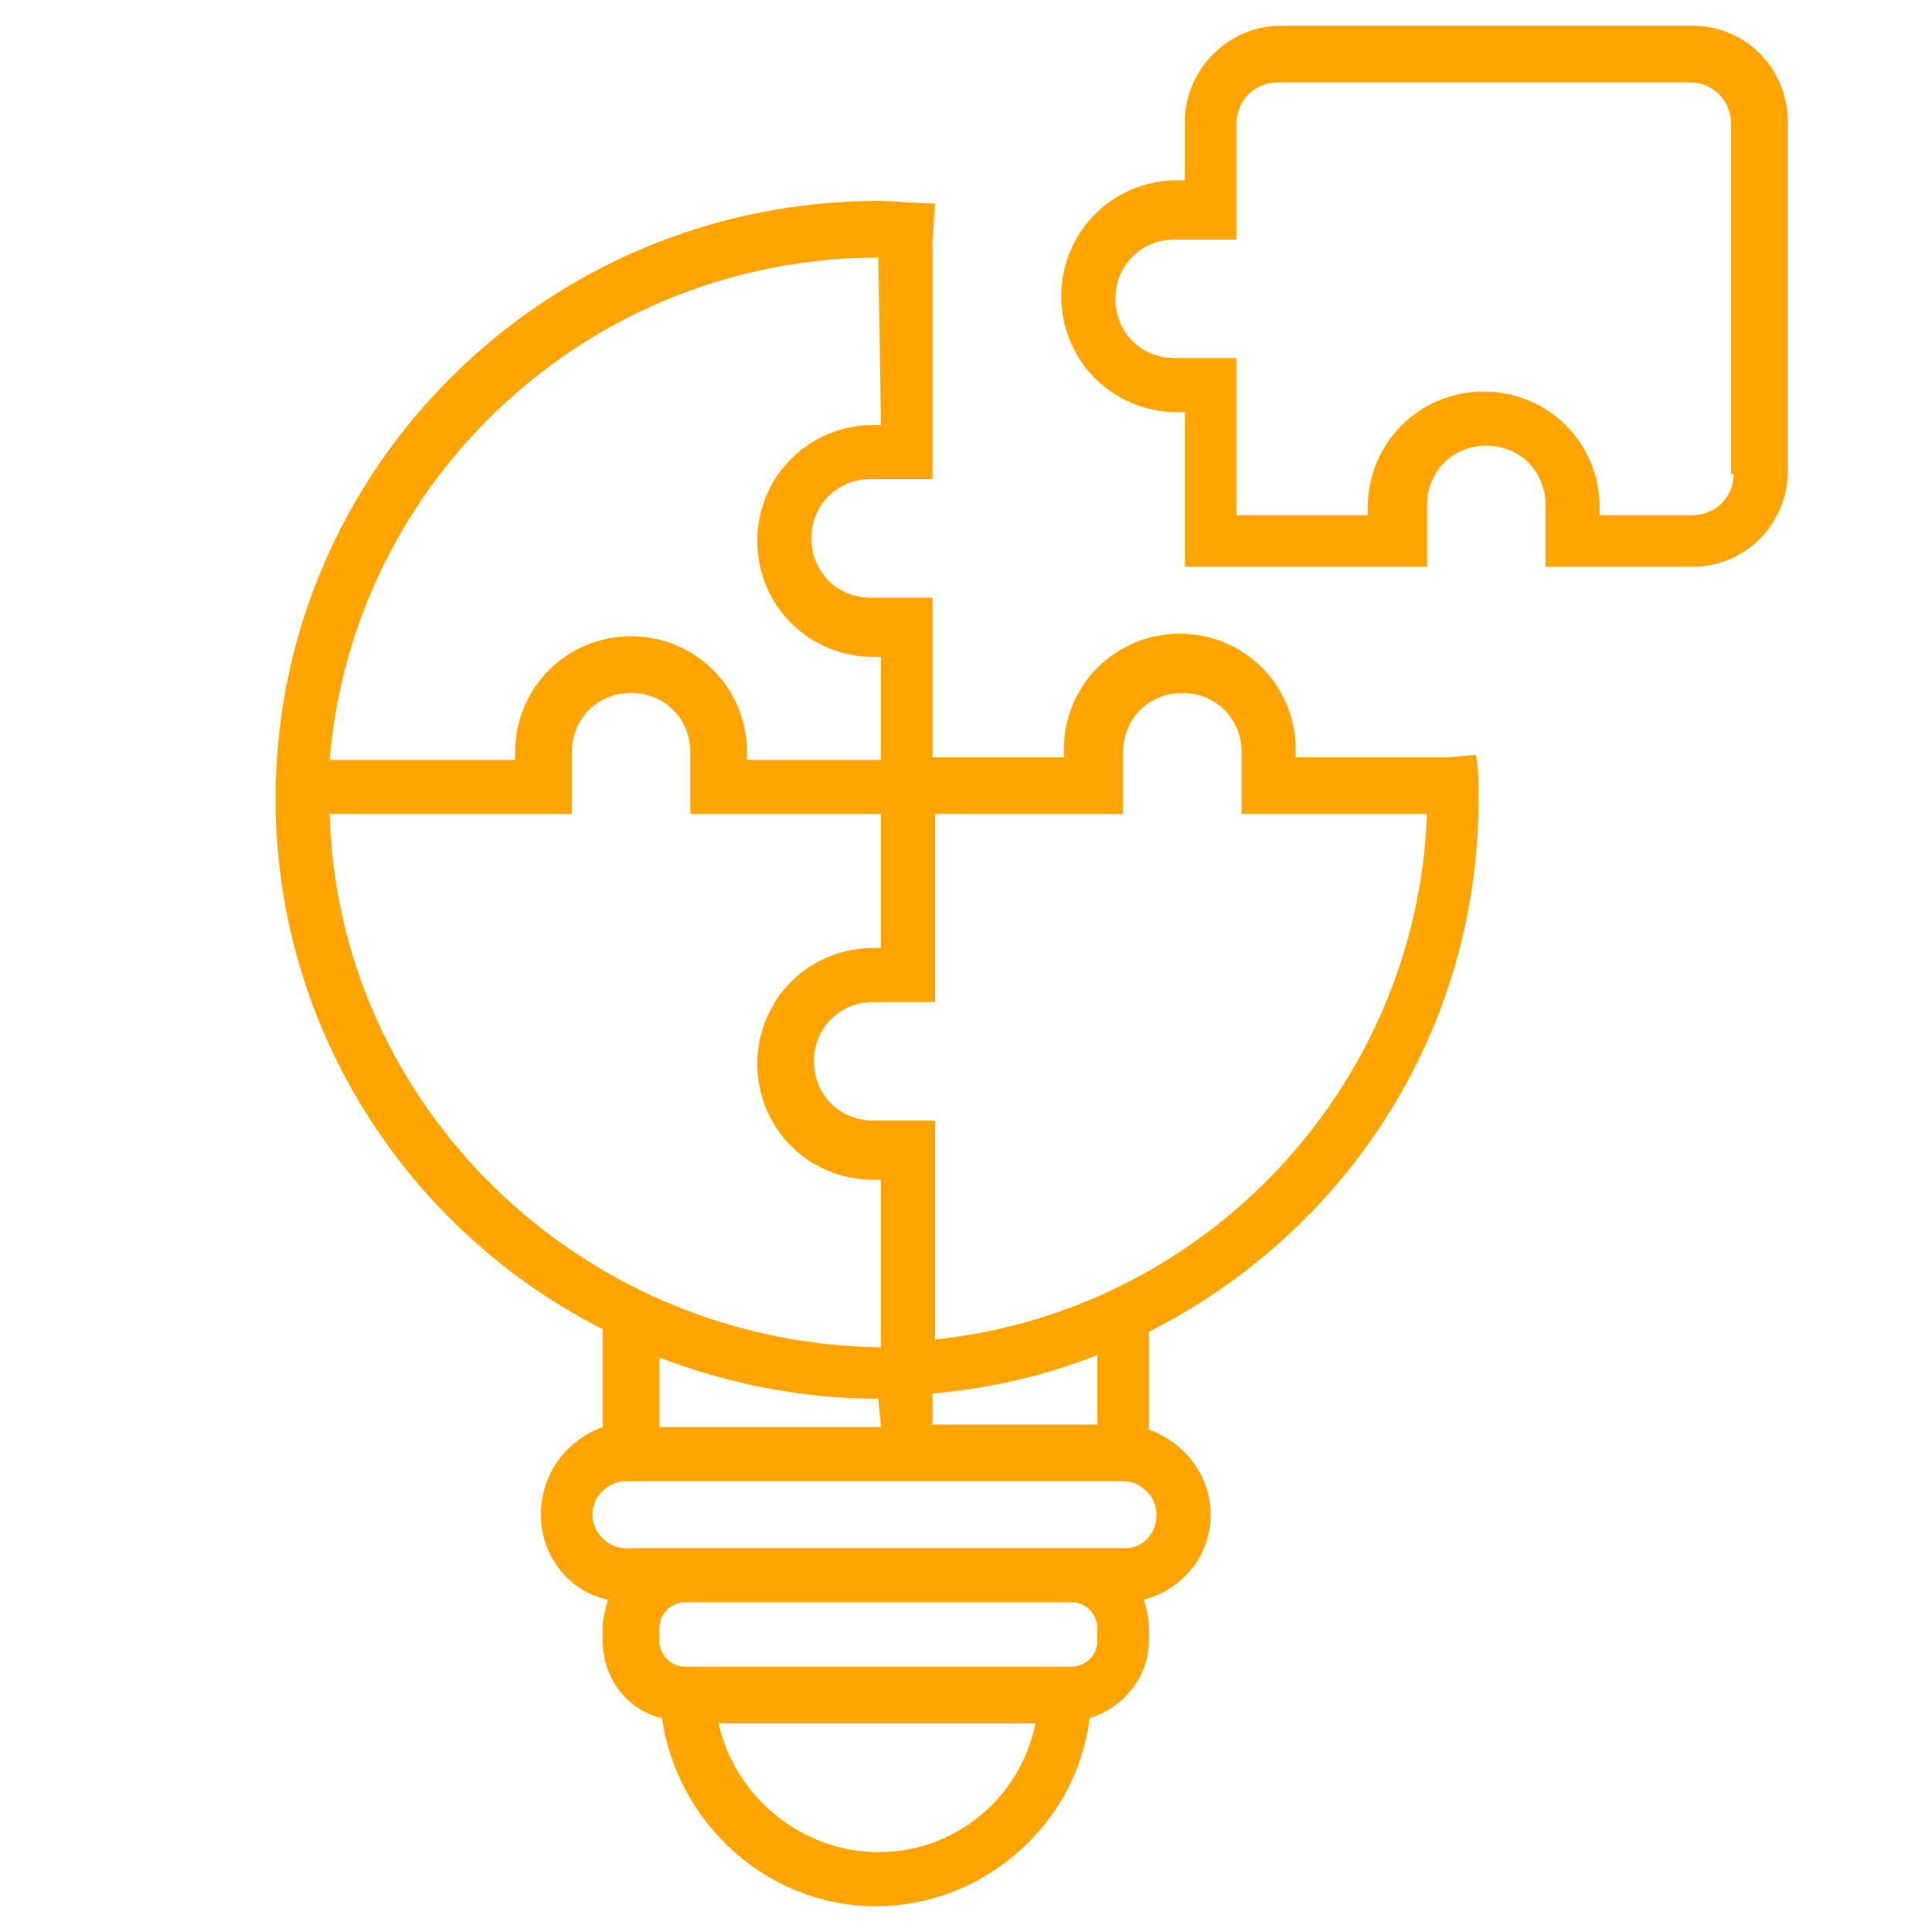
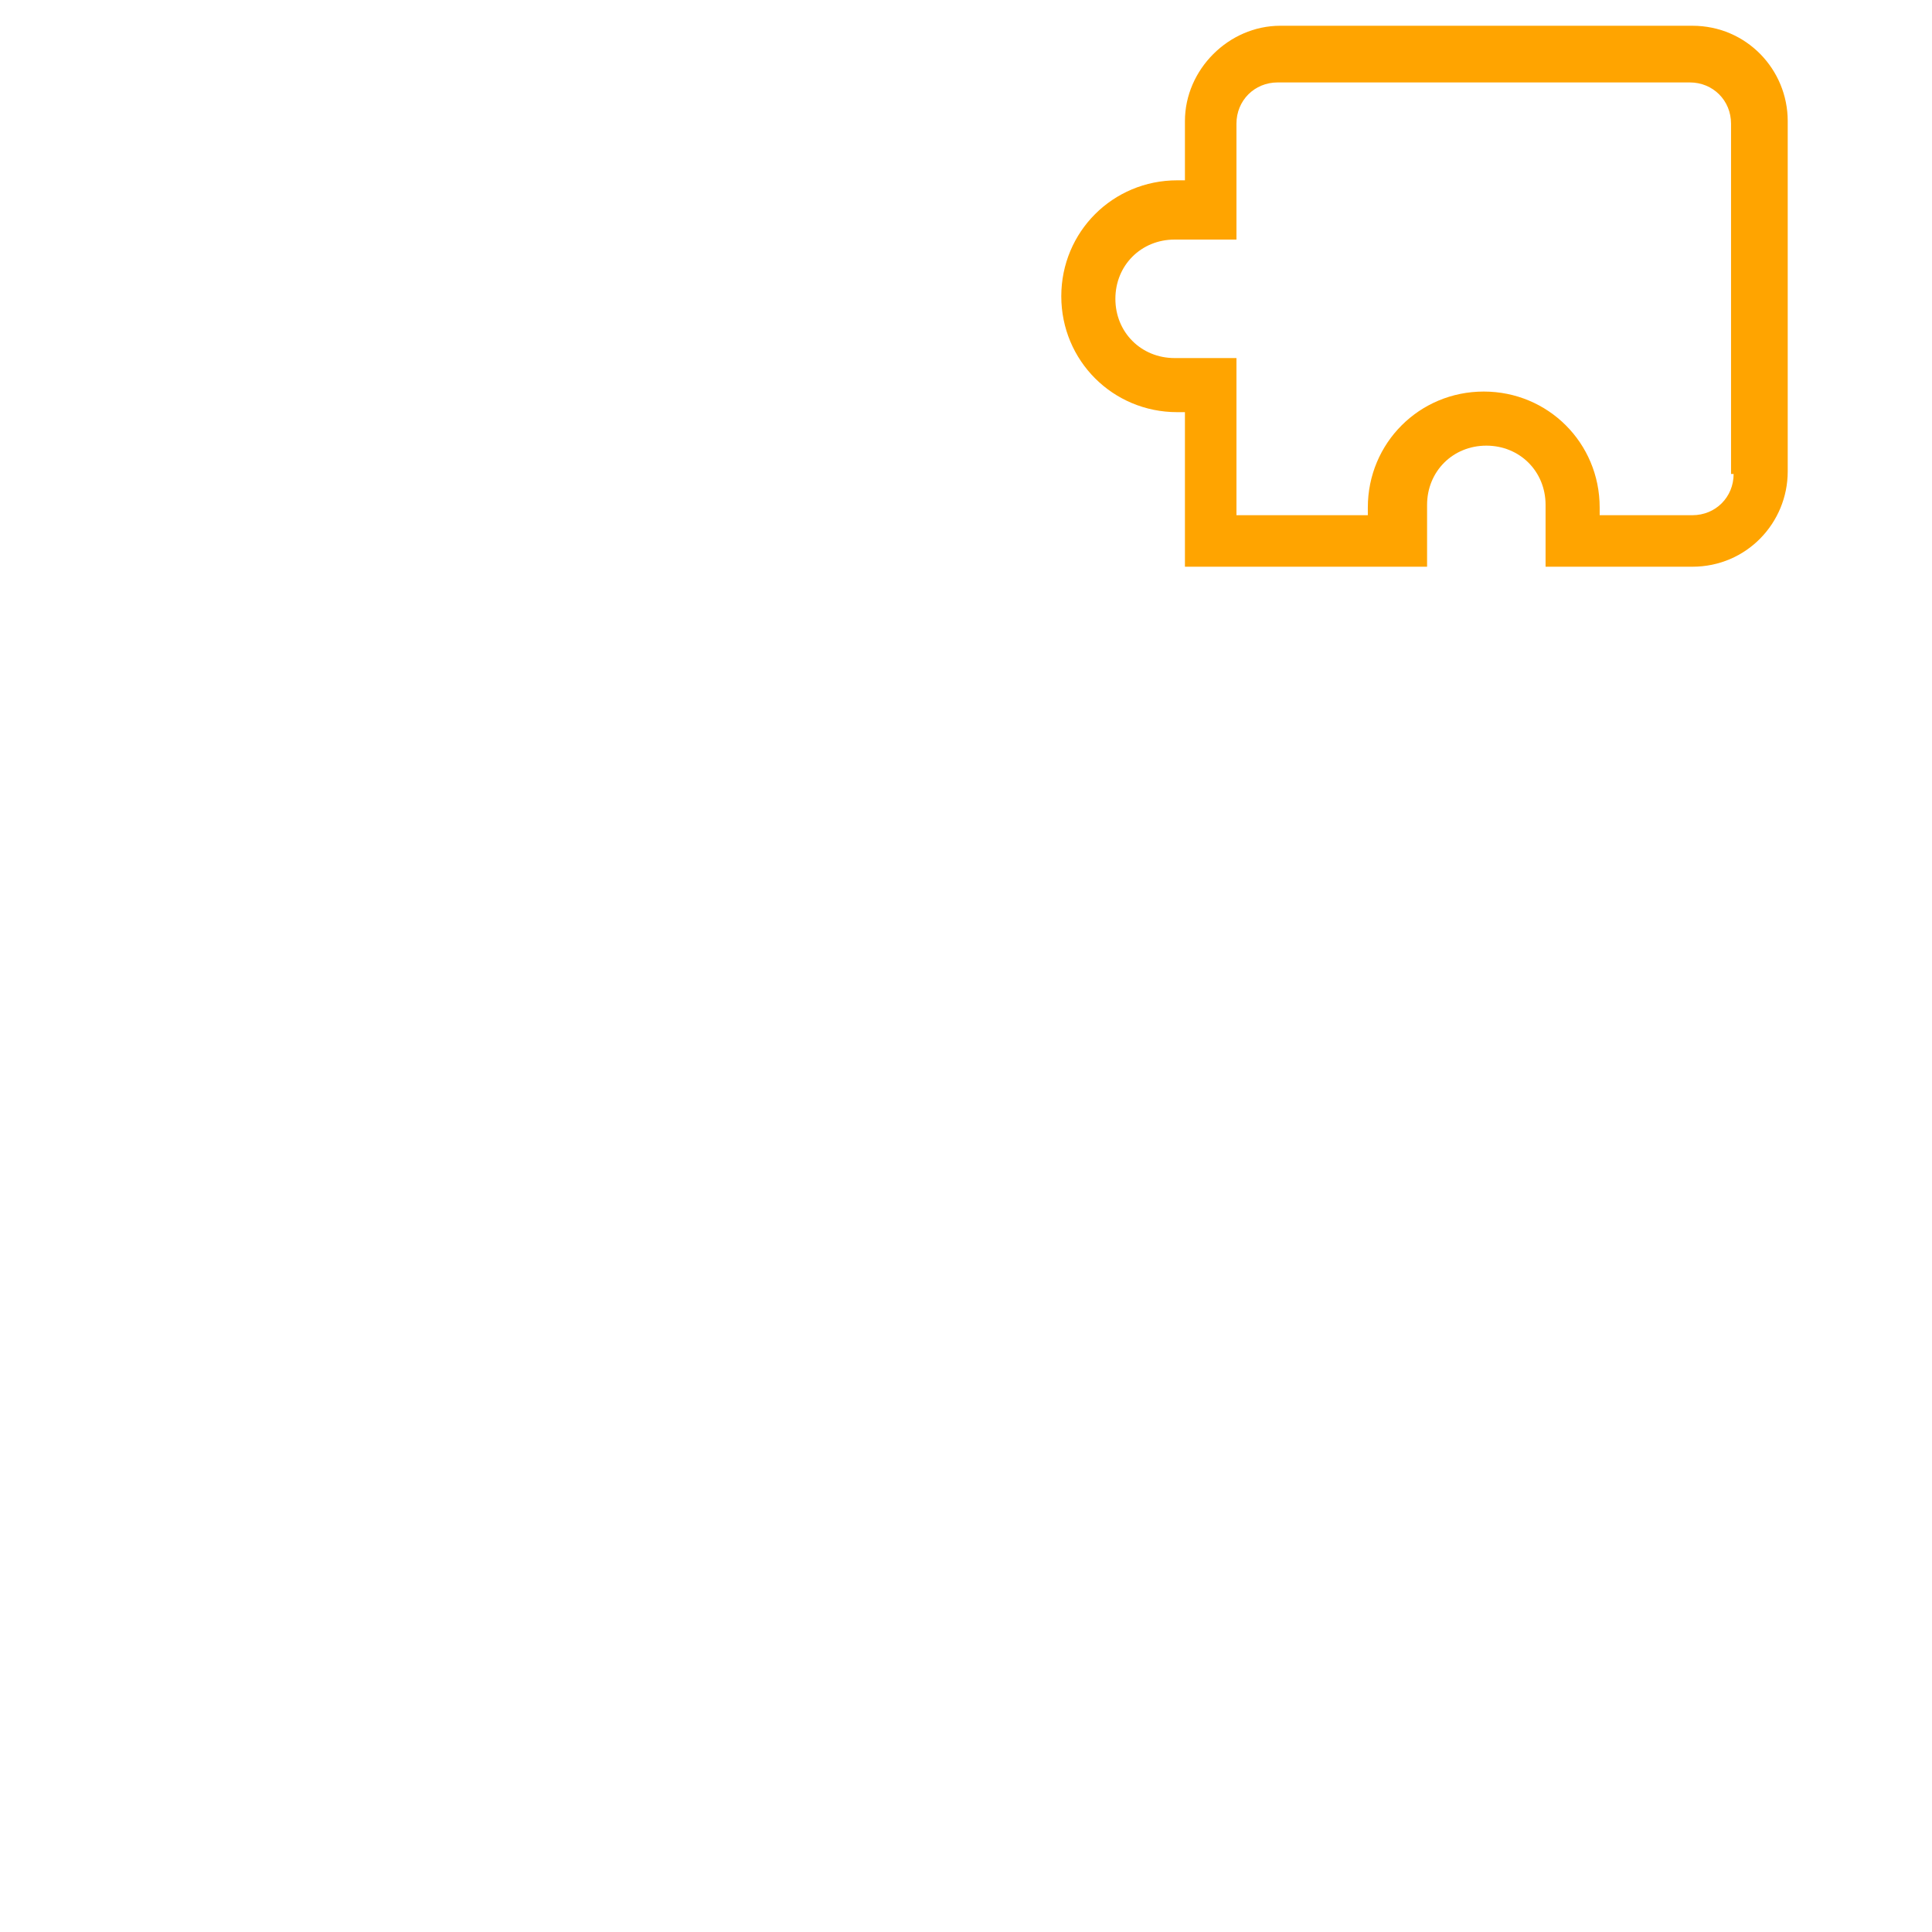
<svg xmlns="http://www.w3.org/2000/svg" width="75" height="75" viewBox="0 0 75 75" fill="none">
-   <path d="M56.199 29.4H50.299V29.1C50.299 26.6 48.299 24.6 45.799 24.6C43.299 24.6 41.299 26.6 41.299 29.1V29.4H36.199V24.3V23.2H33.799C32.499 23.2 31.499 22.2 31.499 20.9C31.499 19.6 32.499 18.6 33.799 18.6H36.199V17.5V9.4L36.299 7.9C35.899 7.9 34.499 7.8 34.099 7.8C21.199 7.8 10.699 18.2 10.699 31C10.699 40 15.899 47.8 23.399 51.6V55.4C21.999 55.9 20.999 57.2 20.999 58.8C20.999 60.4 22.099 61.8 23.599 62.1C23.499 62.5 23.399 62.8 23.399 63.2V63.7C23.399 65.2 24.399 66.4 25.699 66.7C26.299 70.8 29.799 74 33.999 74C38.199 74 41.799 70.8 42.299 66.7C43.599 66.3 44.599 65.1 44.599 63.7V63.2C44.599 62.8 44.499 62.4 44.399 62.1C45.899 61.7 46.999 60.4 46.999 58.8C46.999 57.3 45.999 56 44.599 55.5V51.7C52.299 47.8 57.399 40 57.399 31C57.399 30.4 57.399 29.9 57.299 29.3L56.199 29.4ZM34.099 10L34.199 16.5H33.899C31.399 16.5 29.399 18.5 29.399 21C29.399 23.5 31.399 25.5 33.899 25.5H34.199V29.5H28.999V29.2C28.999 26.7 26.999 24.7 24.499 24.7C21.999 24.7 19.999 26.7 19.999 29.2V29.5H12.799C13.699 18.6 22.899 10 34.099 10ZM12.799 31.6H21.099H22.199V29.2C22.199 27.9 23.199 26.9 24.499 26.9C25.799 26.9 26.799 27.9 26.799 29.2V31.6H27.999H34.199V36.8H33.899C31.399 36.8 29.399 38.8 29.399 41.3C29.399 43.8 31.399 45.8 33.899 45.8H34.199V52.3C34.199 52.3 34.199 52.3 34.099 52.3C22.499 52.1 13.099 42.9 12.799 31.6ZM34.099 54.3L34.199 55.4H25.599V52.7C28.199 53.7 31.099 54.3 34.099 54.3ZM34.099 71.9C31.099 71.9 28.499 69.7 27.899 66.9H40.199C39.599 69.8 37.099 71.9 34.099 71.9ZM42.599 63.7C42.599 64.3 42.099 64.7 41.599 64.7H26.599C25.999 64.7 25.599 64.2 25.599 63.7V63.2C25.599 62.6 26.099 62.2 26.599 62.2H41.599C42.199 62.2 42.599 62.7 42.599 63.2V63.7ZM43.699 60.1H41.499H26.499H24.299C23.599 60.1 22.999 59.5 22.999 58.8C22.999 58.1 23.599 57.5 24.299 57.5H43.599C44.299 57.5 44.899 58.1 44.899 58.8C44.899 59.5 44.399 60.1 43.699 60.1ZM42.599 55.3H36.199V54.1C38.399 53.9 40.599 53.4 42.599 52.6V55.3ZM36.299 52V43.8V43.5H33.899C32.599 43.5 31.599 42.5 31.599 41.2C31.599 39.9 32.599 38.9 33.899 38.9H36.299V37.8V31.6H42.499H43.599V29.2C43.599 27.9 44.599 26.9 45.899 26.9C47.199 26.9 48.199 27.9 48.199 29.2V31.6H49.299H55.399C54.999 42.2 46.799 50.9 36.299 52Z" fill="#FFA400" />
  <path d="M65.699 1H49.699C47.699 1 45.999 2.7 45.999 4.7V5.7V6.5V7H45.699C43.199 7 41.199 9 41.199 11.5C41.199 14 43.199 16 45.699 16H45.999V22H47.099H54.299H55.399V19.6C55.399 18.3 56.399 17.3 57.699 17.3C58.999 17.3 59.999 18.3 59.999 19.6V22H60.999H64.499H65.699C67.799 22 69.399 20.3 69.399 18.3V4.7C69.399 2.7 67.799 1 65.699 1ZM67.299 18.4C67.299 19.3 66.599 20 65.699 20H62.099V19.7C62.099 17.2 60.099 15.2 57.599 15.2C55.099 15.2 53.099 17.2 53.099 19.7V20H47.999V15V13.9H45.599C44.299 13.9 43.299 12.9 43.299 11.6C43.299 10.3 44.299 9.3 45.599 9.3H47.999V8.2V6.6V5.8V4.8C47.999 3.9 48.699 3.2 49.599 3.2H65.599C66.499 3.2 67.199 3.9 67.199 4.8V18.4H67.299Z" fill="#FFA400" />
</svg>